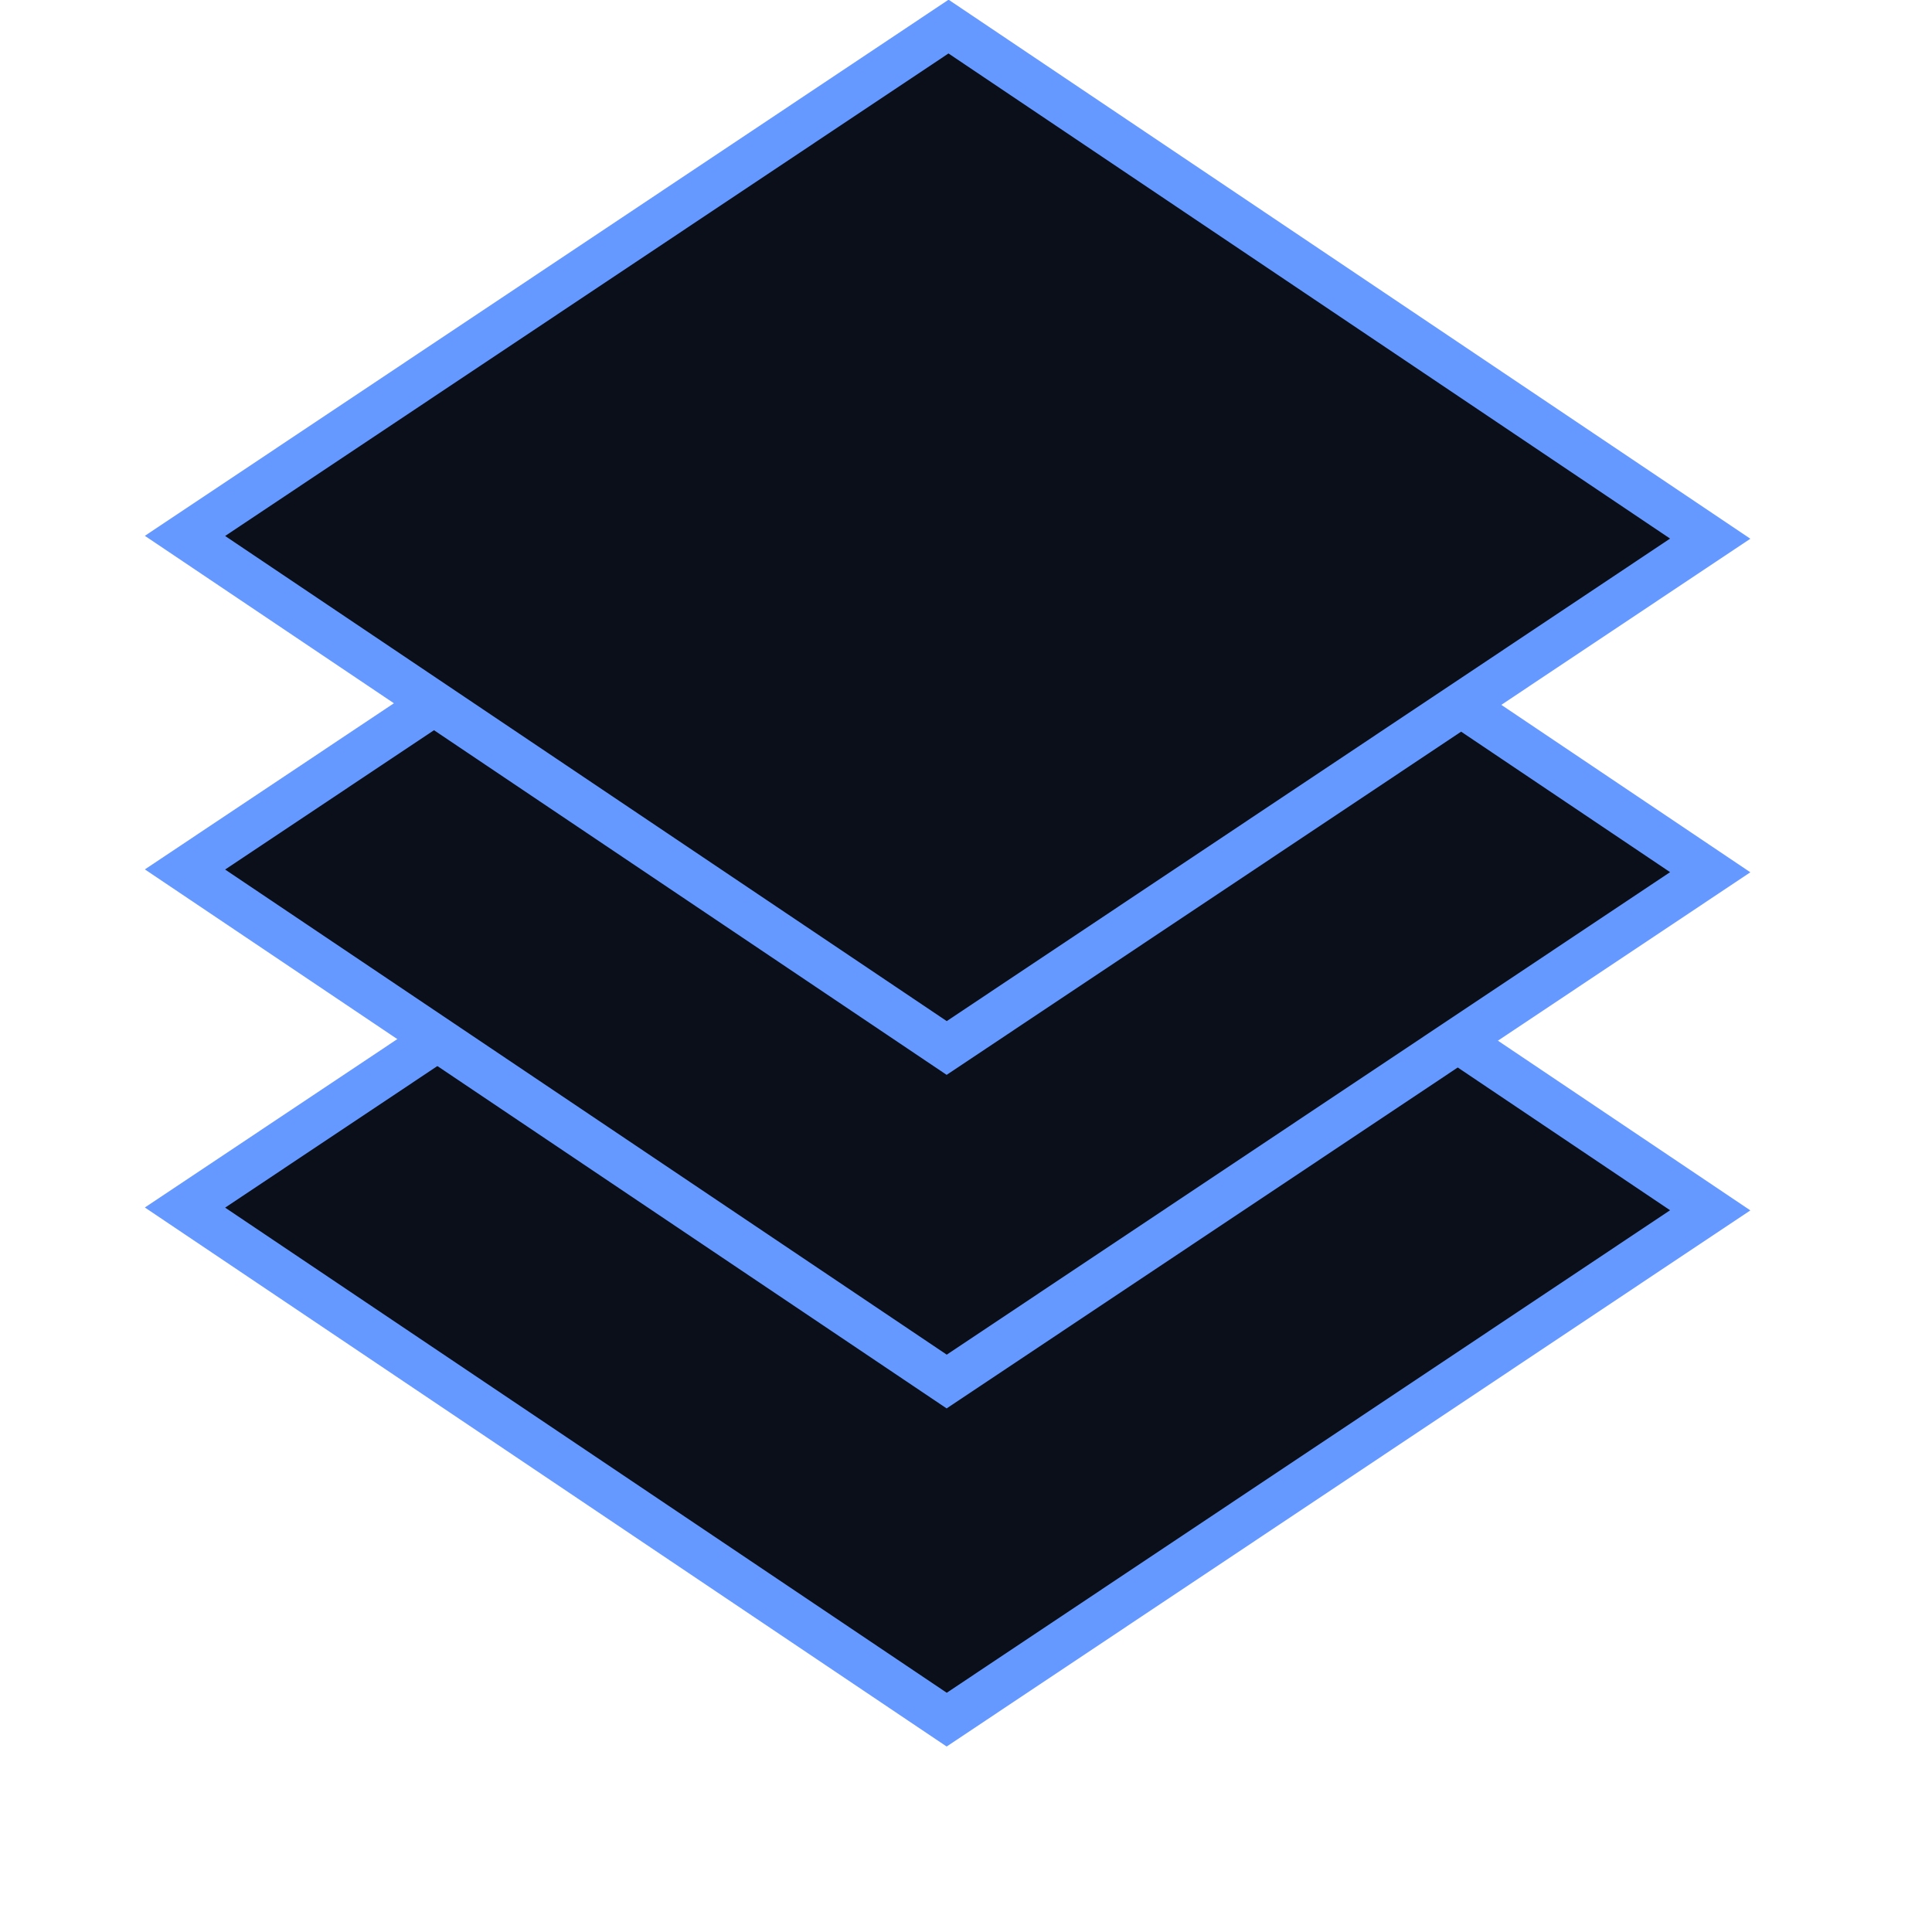
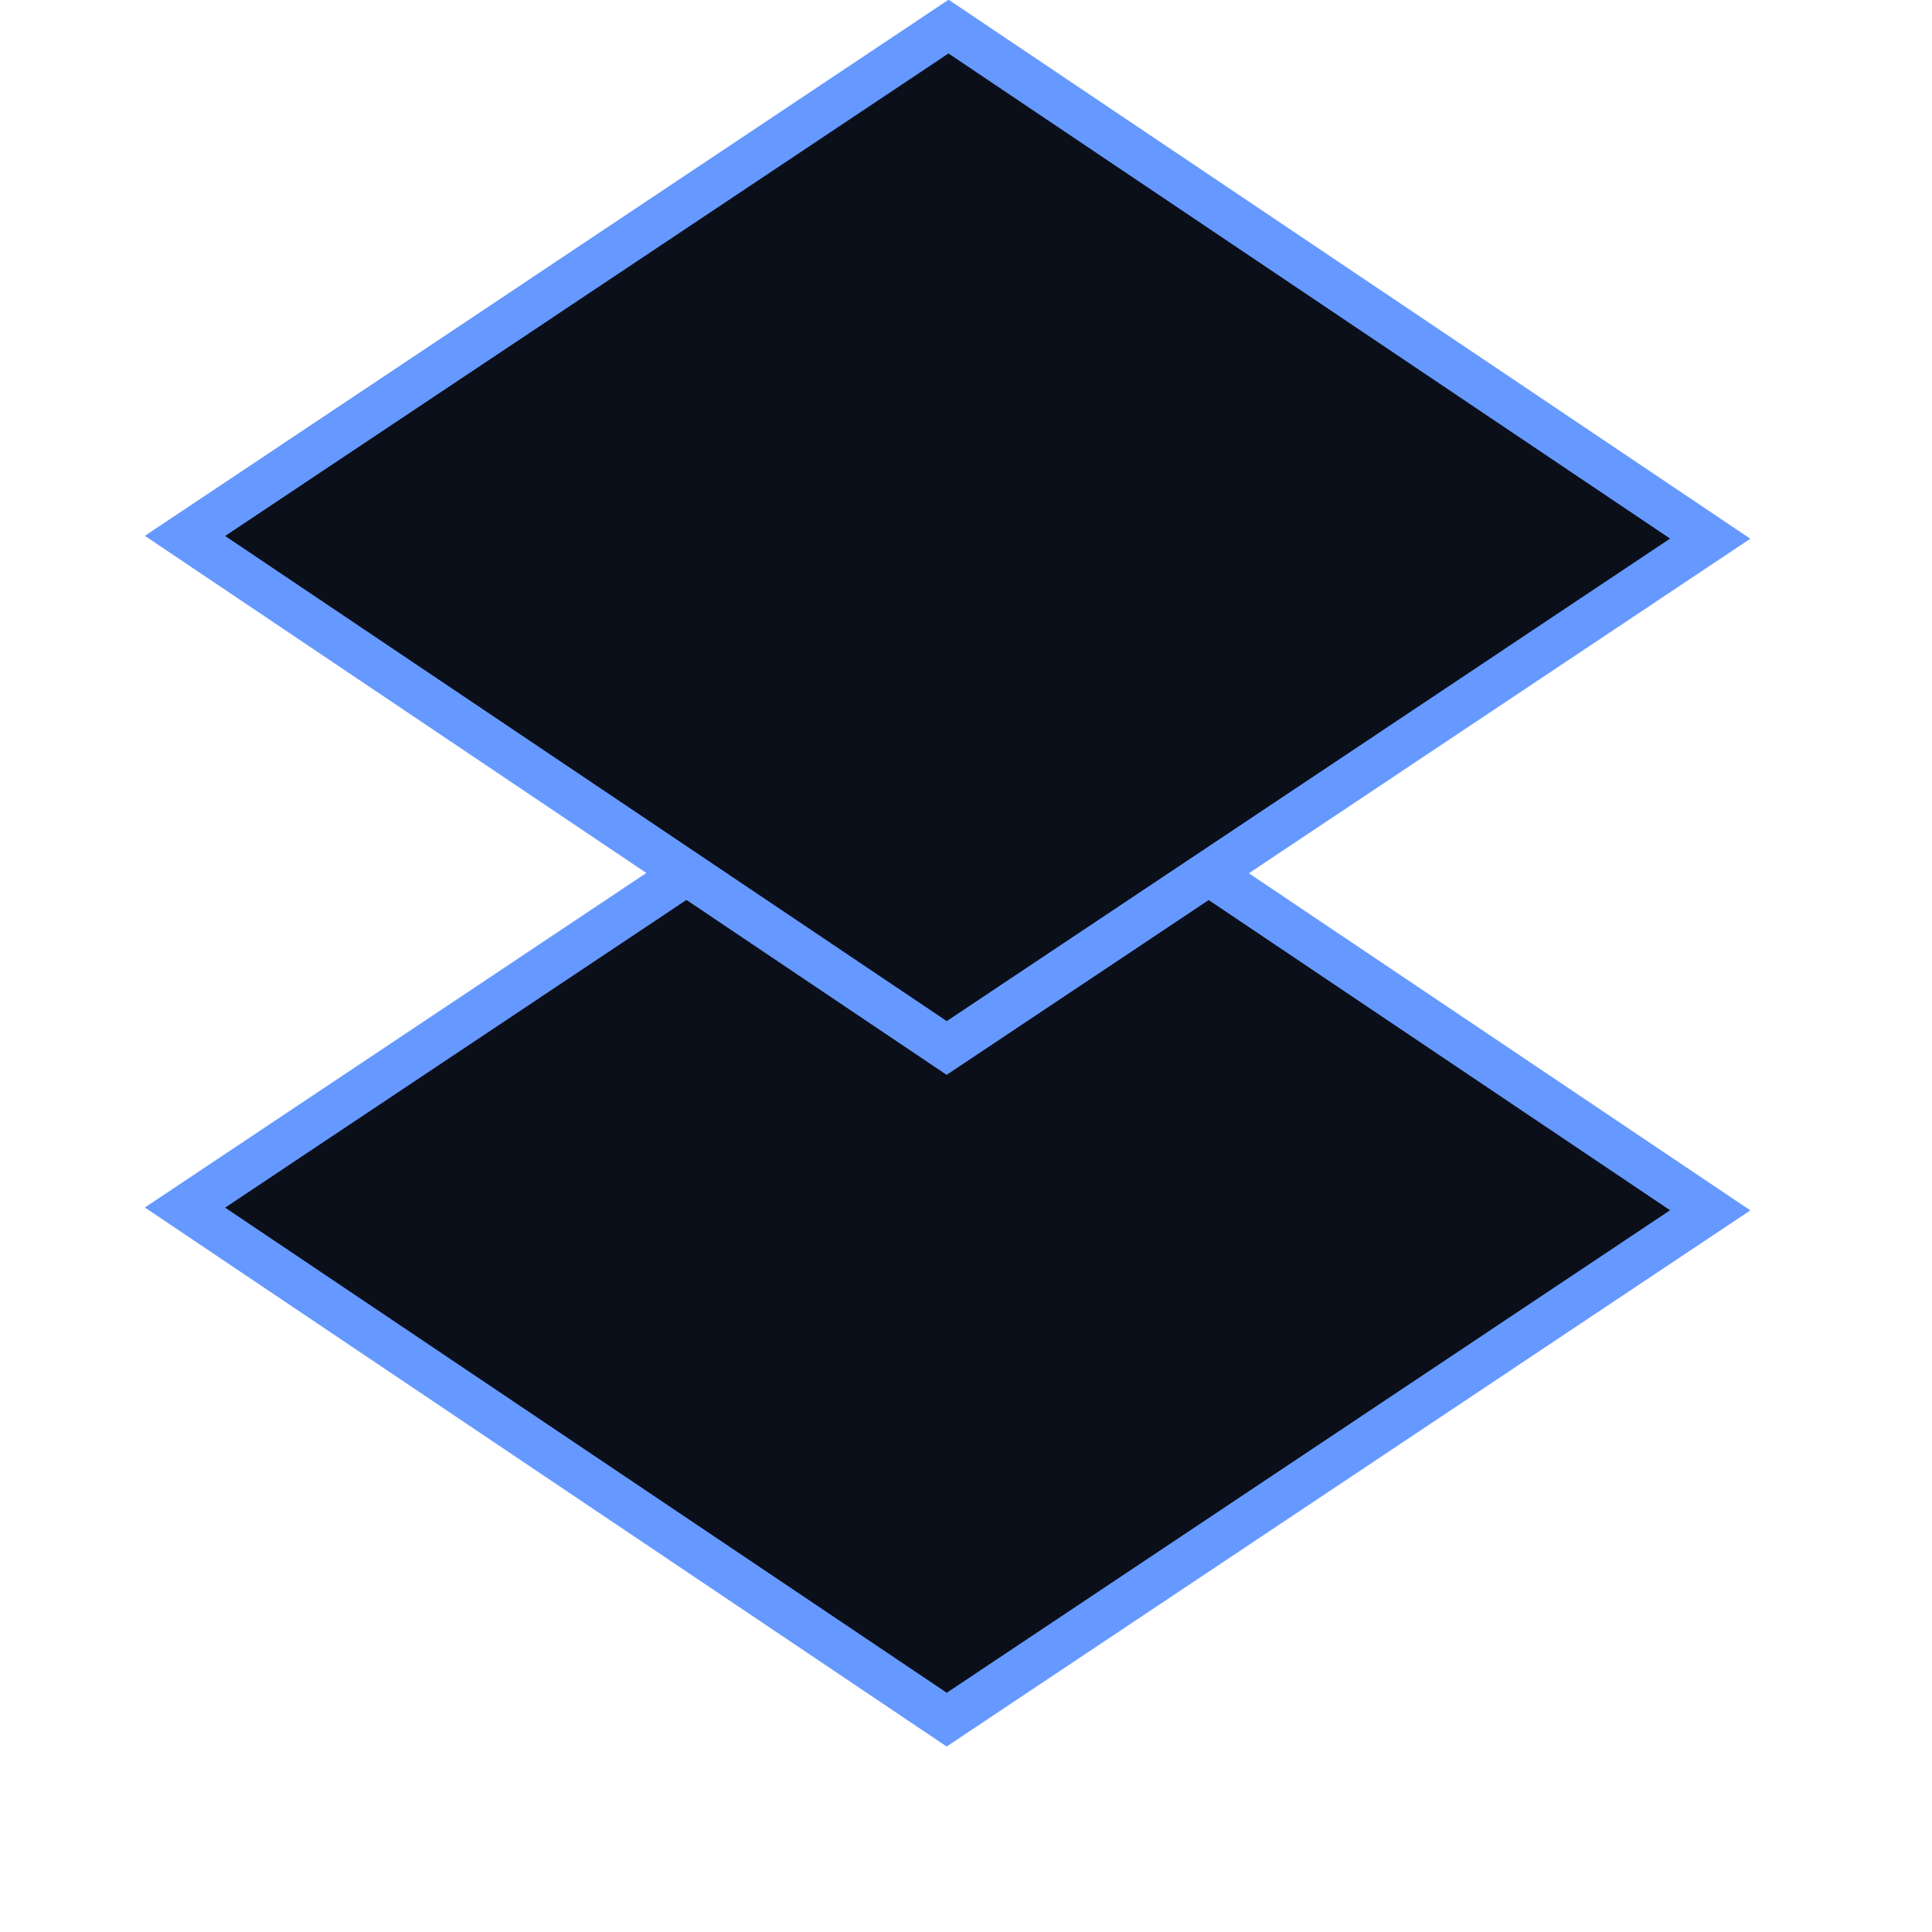
<svg xmlns="http://www.w3.org/2000/svg" width="40" height="40" viewBox="0 0 40 40" fill="none">
  <rect x="0.831" y="0.001" width="19" height="19" transform="matrix(0.832 -0.555 0.83 0.558 3.138 25.462)" fill="#0A0F1A" stroke="#6699FF" />
-   <rect x="0.831" y="0.001" width="19" height="19" transform="matrix(0.832 -0.555 0.83 0.558 3.138 18.462)" fill="#0A0F1A" stroke="#6699FF" />
  <rect x="0.831" y="0.001" width="19" height="19" transform="matrix(0.832 -0.555 0.83 0.558 3.138 11.556)" fill="#0A0F1A" stroke="#6699FF" />
</svg>